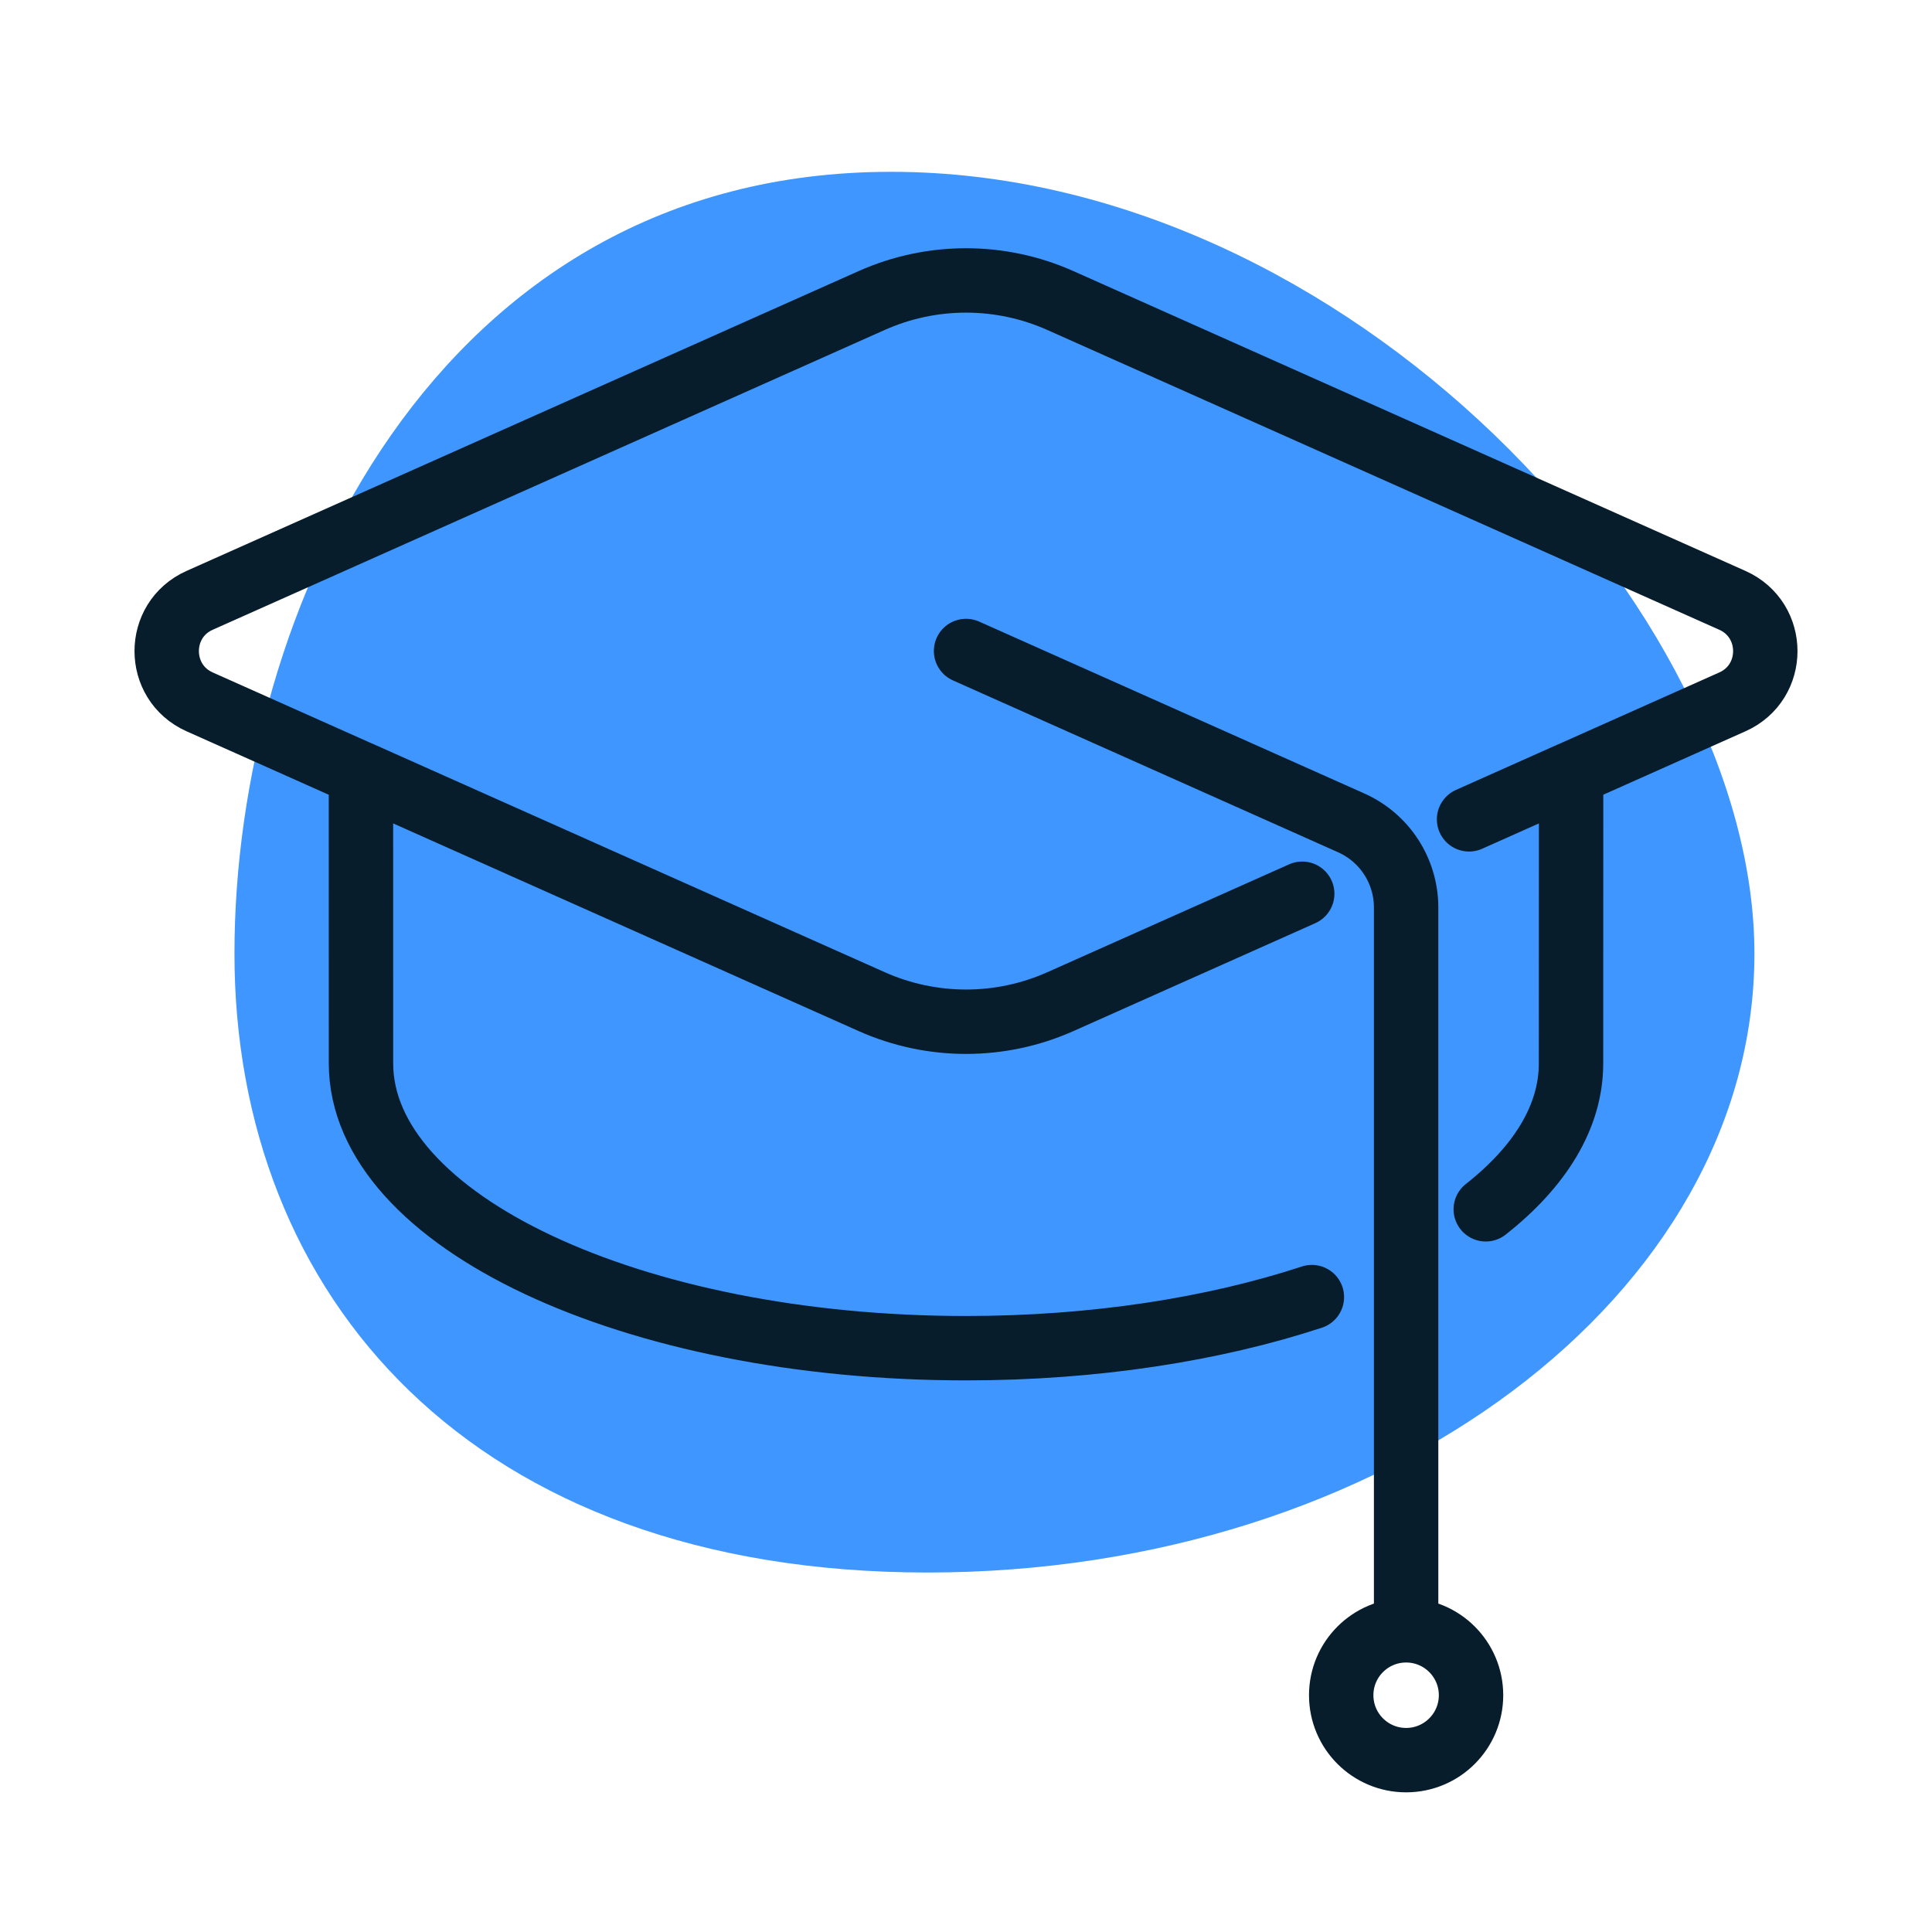
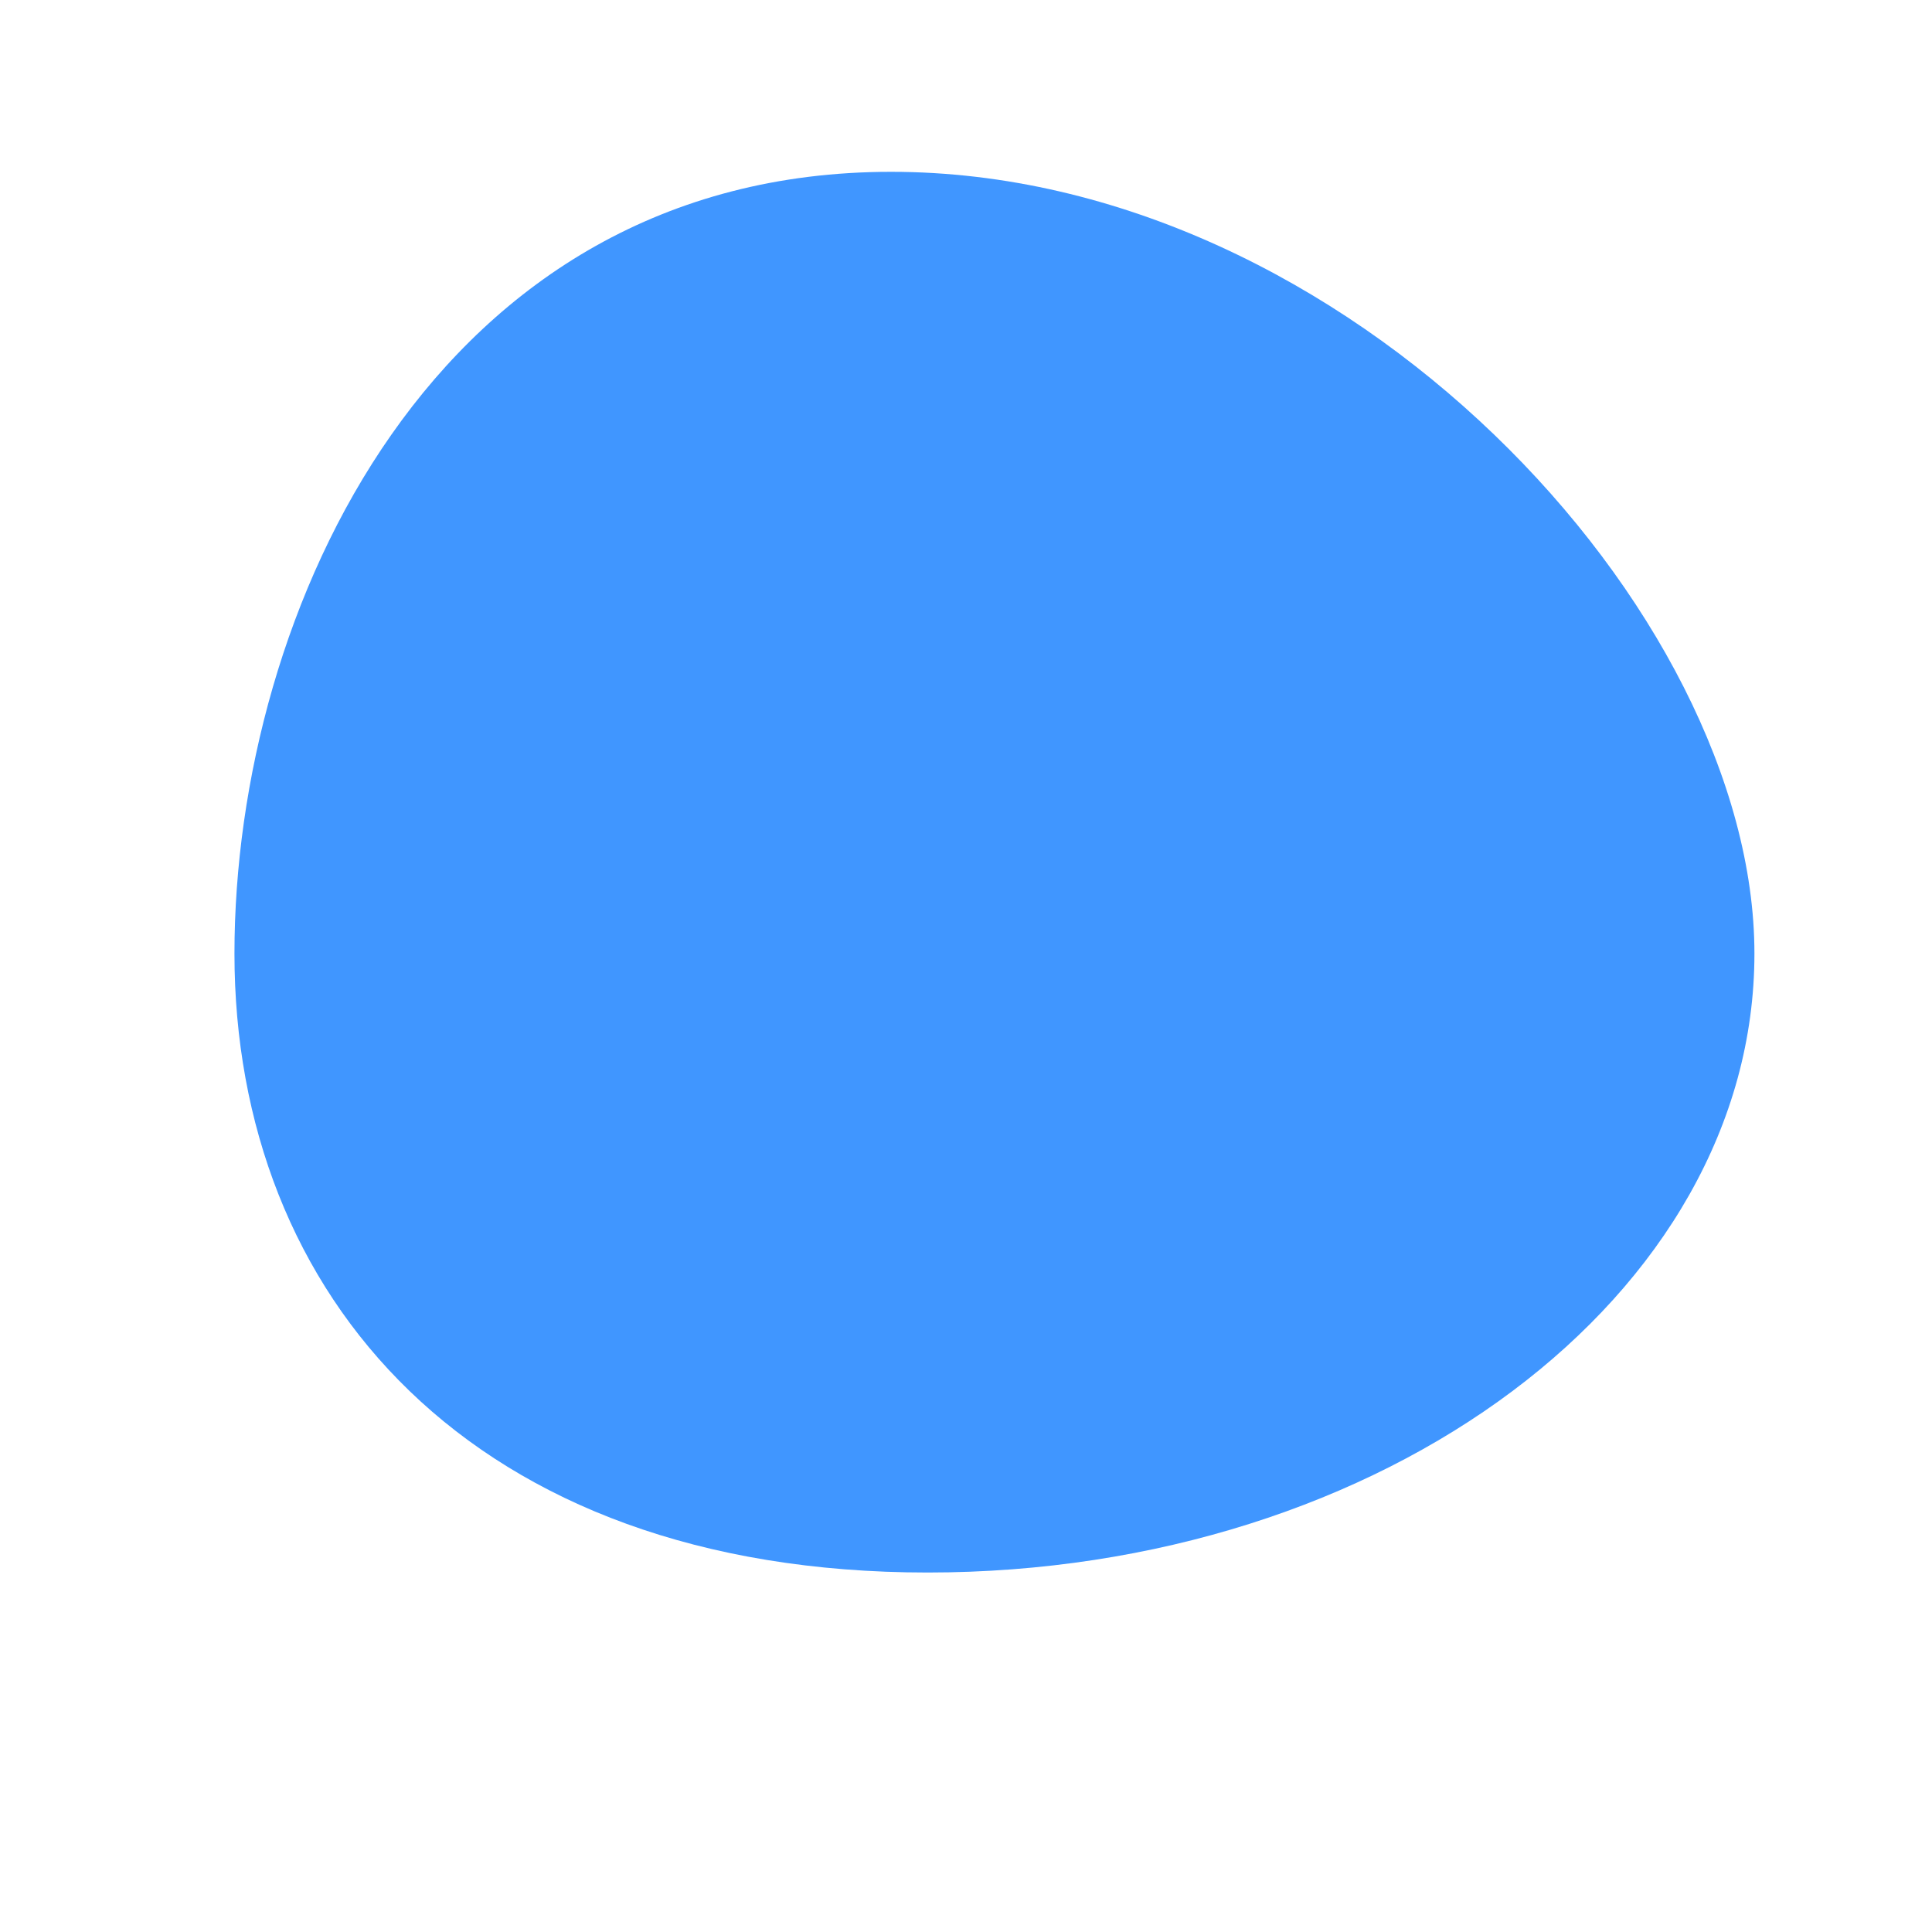
<svg xmlns="http://www.w3.org/2000/svg" id="Layer_1" data-name="Layer 1" width="45" height="45" viewBox="0 0 45 45">
-   <path d="m20.755,4.002c10.637,0,20.109,10.245,20.109,18.208,0,7.963-8.623,14.417-19.259,14.417-10.637,0-16.144-6.455-16.144-14.417,0-7.963,4.657-18.208,15.294-18.208Z" fill="#4096ff" />
-   <path d="m36.594,18.024l3.756-1.676c1.023-.456,1.023-1.908,0-2.365l-15.652-6.983c-1.399-.624-2.997-.624-4.396,0l-15.652,6.983c-1.023.456-1.023,1.908,0,2.365l3.756,1.676m28.188,0l-.002,6.746c0,1.242-.725,2.404-1.986,3.397m1.988-10.144l-2.377,1.061m-25.81-1.061l11.896,5.307c1.399.624,2.997.624,4.396,0l5.632-2.513m-21.924-2.795l.001,6.746c0,3.664,6.309,6.634,14.092,6.634,2.995,0,5.772-.44,8.056-1.19m-8.055-15.049l8.971,4.003c.778.347,1.279,1.119,1.279,1.971v16.836m0,0c-.835,0-1.512.677-1.512,1.512s.677,1.512,1.512,1.512,1.512-.677,1.512-1.512-.677-1.512-1.512-1.512Z" fill="none" stroke="#071d2b" stroke-linecap="round" stroke-linejoin="round" stroke-width="1.5" />
+   <path d="m20.755,4.002c10.637,0,20.109,10.245,20.109,18.208,0,7.963-8.623,14.417-19.259,14.417-10.637,0-16.144-6.455-16.144-14.417,0-7.963,4.657-18.208,15.294-18.208" fill="#4096ff" />
</svg>